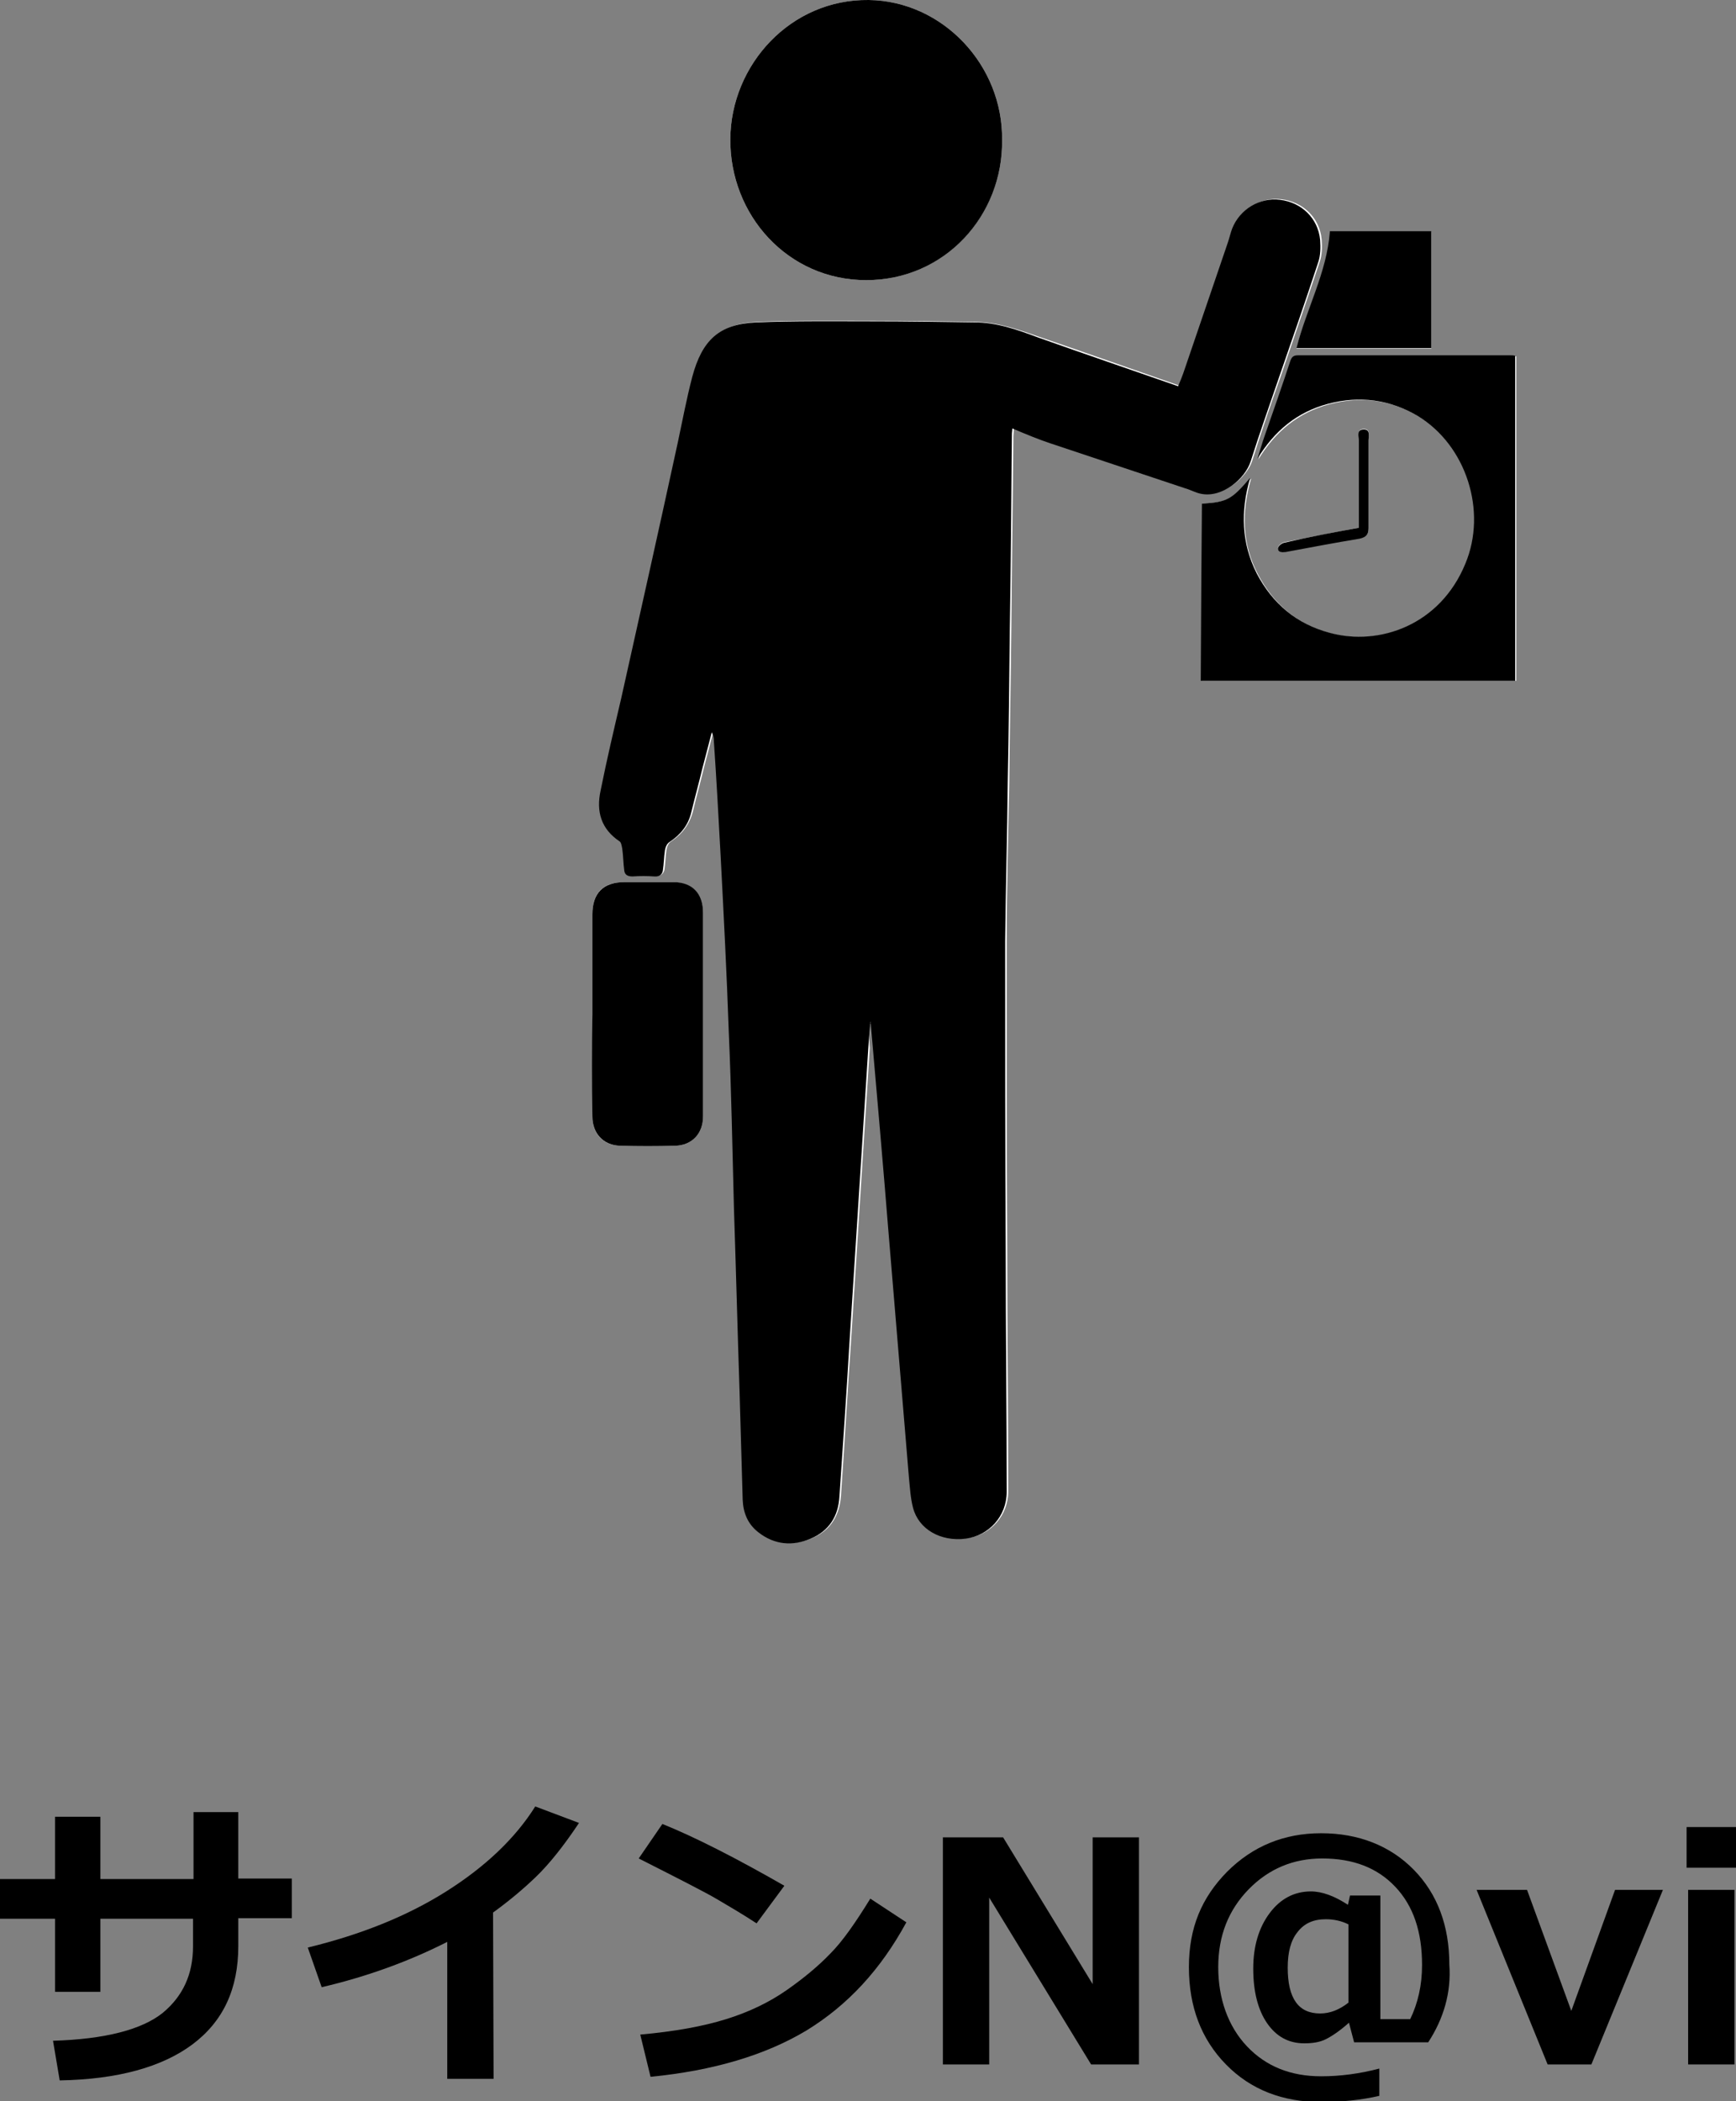
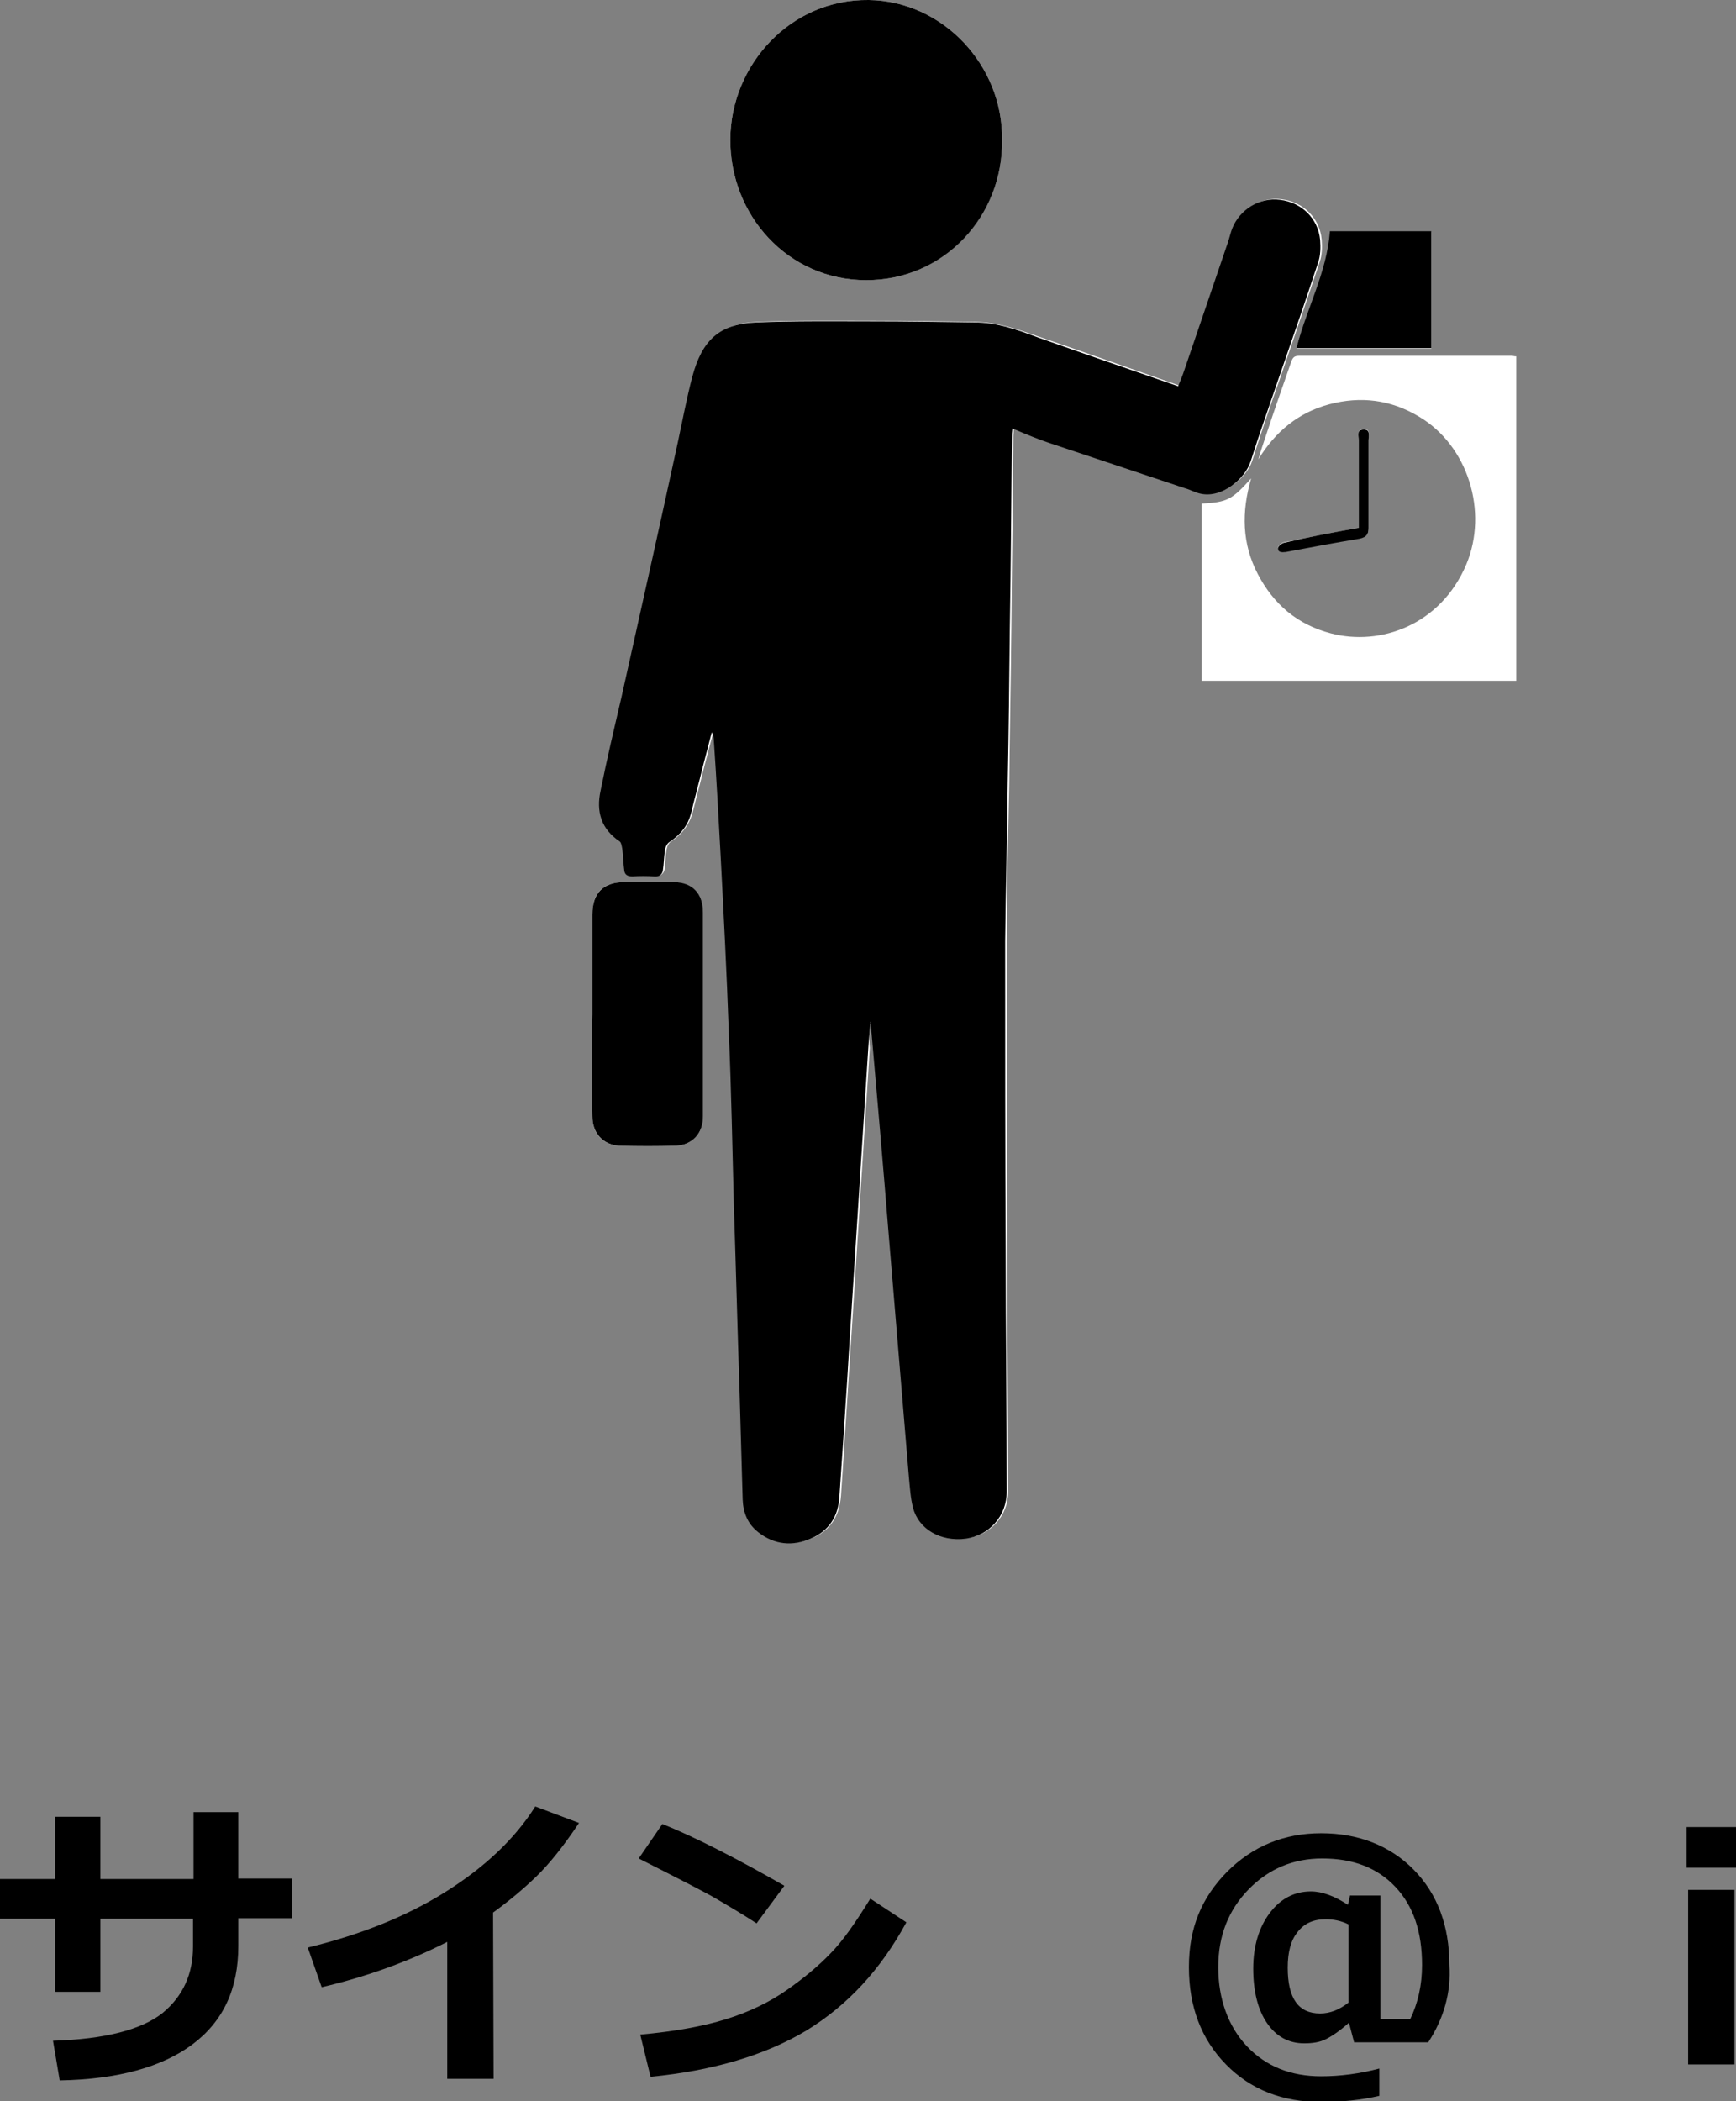
<svg xmlns="http://www.w3.org/2000/svg" version="1.1" id="HPアイコン" x="0px" y="0px" viewBox="0 0 337.3 408" style="enable-background:new 0 0 337.3 408;" xml:space="preserve">
  <rect x="0" y="0" width="337.3" height="408" fill="#808080" stroke="none" />
  <style type="text/css">
	.st0{fill:#FFFFFF;}
</style>
  <g id="_サインN_vi">
    <g>
      <path class="st0" d="M169.1,198.5c0.1,0,0.2,0,0.3,0c0,0.1,0.1,0.3,0.1,0.4c1.2,13.7,2.3,27.4,3.5,41.1    c1.3,15.6,2.6,31.2,3.9,46.8c0.2,2,0.3,4,0.8,5.9c1.1,4.3,5.4,6.7,10.2,6c4.6-0.6,8-4.4,8-9.1c0-15.6-0.2-31.3-0.2-46.9    c-0.1-20-0.1-40-0.1-60c0-10.3,0.3-20.6,0.5-30.9c0.1-9.9,0.3-19.8,0.4-29.7c0.1-12.4,0.3-24.8,0.4-37.3c0-0.4,0.1-0.9,0.1-1.7    c2.6,1,5,2,7.4,2.9c8.7,2.9,17.4,5.8,26.1,8.7c1.1,0.4,2.1,0.9,3.2,1.1c4,0.7,8.5-3,9.6-6.3c1.7-5.4,3.5-10.7,5.4-16    c2.6-7.6,5.2-15.1,7.7-22.6c0.5-1.4,0.5-2.9,0.4-4.4c-0.4-4.2-3.6-7.3-7.8-7.8c-4-0.5-7.8,1.9-9.3,5.6c-0.3,0.9-0.5,1.7-0.8,2.6    c-2.9,8.5-5.8,17-8.7,25.5c-0.3,0.8-0.6,1.6-1,2.5c-9.2-3.2-18.2-6.4-27.3-9.5c-4-1.4-8-2.8-12.3-2.9c-6.6-0.1-13.2-0.2-19.8-0.2    c-7.5,0-15-0.1-22.5,0.2c-7.3,0.3-10.5,3.5-12.5,10.6c-1.1,4.2-1.9,8.4-2.8,12.7c-3.7,16.6-7.3,33.1-11,49.7    c-1.3,6-2.7,11.9-4,17.9c-0.8,4,0.1,7.4,3.7,9.9c0.4,0.2,0.5,0.9,0.5,1.4c0.2,1.4,0.2,2.9,0.4,4.3c0.1,0.8,0.7,1.2,1.6,1.1    c1.4-0.1,2.8-0.1,4.2,0c1,0,1.5-0.4,1.7-1.2c0.2-1.3,0.2-2.6,0.4-3.9c0.1-0.6,0.4-1.3,0.9-1.6c2.1-1.4,3.5-3.2,4.2-5.7    c0.7-2.9,1.5-5.8,2.2-8.7c0.6-2.3,1.2-4.6,1.8-6.9c0.3,0.6,0.4,1.1,0.4,1.7c0.4,7.4,0.9,14.7,1.3,22c0.6,11.5,1.2,23,1.6,34.5    c0.4,11.4,0.6,22.7,1,34.1c0.4,12,0.7,23.9,1.1,35.9c0.2,6.9,0.4,13.9,0.6,20.8c0.1,2.6,1,4.8,3.1,6.4c3.1,2.4,6.5,2.7,10.1,1.2    c3.6-1.5,5.3-4.4,5.6-8.2c0.7-10.2,1.3-20.5,2-30.7c1.2-18.8,2.4-37.6,3.6-56.3C168.8,201.9,169,200.2,169.1,198.5L169.1,198.5z     M194.7,27.2c0.2-14.5-11.5-27-25.9-27.2C153.6-0.2,142,12.6,141.9,27c-0.1,14.8,11.2,27.4,26.4,27.4    C183.6,54.4,194.9,41.7,194.7,27.2L194.7,27.2z M233.5,97.8v34.4h61.1V69.2c-0.4,0-0.6-0.1-0.9-0.1c-13.8,0-27.5,0-41.3,0    c-0.9,0-1.2,0.3-1.5,1.1c-1.7,4.9-3.4,9.7-5,14.6c-0.5,1.5-1,2.9-1.4,4.4c3.3-5.4,7.8-9.1,13.8-10.7c6.1-1.6,11.9-0.9,17.4,2.4    c9.5,5.6,13.5,18.4,9.2,28.7c-5,11.8-16.7,15.9-26.3,13.4c-6.5-1.7-11.1-5.6-14.2-11.5s-3.2-12.1-1.3-18.6    C239.3,97.1,238.5,97.5,233.5,97.8L233.5,97.8z M115.1,197c0,6.6,0,13.2,0,19.8c0,3.4,2.1,5.6,5.4,5.7c3.6,0.1,7.1,0.1,10.7,0    c3.3-0.1,5.4-2.4,5.4-5.7c0-13.2,0-26.4,0-39.6c0-3.7-2.2-5.8-5.8-5.9c-3.1,0-6.3,0-9.4,0c-4.2,0-6.3,2-6.3,6.3    C115.1,184.1,115.1,190.6,115.1,197L115.1,197z M258.5,45c-0.6,8.1-4.7,15-6.6,22.7h26.2V45H258.5z M264,102.5    c-5,0.9-9.8,1.9-14.5,2.8c-0.5,0.1-1.2,0.7-1.2,1.1c0,0.9,0.8,0.9,1.5,0.7c4.8-0.9,9.6-1.8,14.4-2.6c1.4-0.2,1.7-0.8,1.7-2.1    c0-5.7,0-11.4,0-17c0-0.8,0.4-2.1-0.9-2.1c-1.4,0-1,1.3-1,2.1C264,91.2,264,96.9,264,102.5L264,102.5z" />
      <path d="M169.1,198.5c-0.1,1.7-0.3,3.4-0.4,5.1c-1.2,18.8-2.4,37.6-3.6,56.3c-0.6,10.2-1.3,20.5-2,30.7c-0.2,3.8-2,6.7-5.6,8.2    c-3.5,1.5-7,1.2-10.1-1.2c-2.1-1.6-3-3.8-3.1-6.4c-0.2-6.9-0.4-13.9-0.6-20.8c-0.4-12-0.7-23.9-1.1-35.9    c-0.3-11.4-0.5-22.7-1-34.1c-0.4-11.5-1-23-1.6-34.5c-0.4-7.4-0.8-14.7-1.3-22c0-0.6-0.1-1.1-0.4-1.7c-0.6,2.3-1.2,4.6-1.8,6.9    c-0.7,2.9-1.5,5.8-2.2,8.7c-0.6,2.5-2.1,4.3-4.2,5.7c-0.5,0.3-0.8,1-0.9,1.6c-0.2,1.3-0.2,2.6-0.4,3.9c-0.1,0.8-0.7,1.3-1.7,1.2    c-1.4-0.1-2.8-0.1-4.2,0c-0.9,0-1.5-0.3-1.6-1.1c-0.2-1.4-0.2-2.9-0.4-4.3c-0.1-0.5-0.2-1.2-0.5-1.4c-3.6-2.4-4.6-5.8-3.7-9.9    c1.2-6,2.6-11.9,4-17.9c3.7-16.6,7.4-33.1,11-49.7c0.9-4.2,1.7-8.5,2.8-12.7c1.9-7.1,5.2-10.3,12.5-10.6c7.5-0.3,15-0.2,22.5-0.2    c6.6,0,13.2,0.1,19.8,0.2c4.3,0,8.3,1.4,12.3,2.9c9,3.2,18.1,6.3,27.3,9.5c0.4-0.9,0.7-1.7,1-2.5c2.9-8.5,5.8-17,8.7-25.5    c0.3-0.9,0.5-1.8,0.8-2.6c1.5-3.8,5.4-6.1,9.3-5.6c4.2,0.5,7.4,3.6,7.8,7.8c0.1,1.4,0.1,3-0.4,4.4c-2.5,7.6-5.1,15.1-7.7,22.6    c-1.8,5.3-3.7,10.6-5.4,16c-1.1,3.4-5.5,7.1-9.6,6.3c-1.1-0.2-2.1-0.8-3.2-1.1c-8.7-2.9-17.4-5.8-26.1-8.7    c-2.4-0.8-4.8-1.8-7.4-2.9c-0.1,0.8-0.1,1.2-0.1,1.7c-0.1,12.4-0.2,24.8-0.4,37.3c-0.1,9.9-0.2,19.8-0.4,29.7    c-0.1,10.3-0.4,20.6-0.5,30.9c0,20,0,40,0.1,60c0,15.6,0.2,31.3,0.2,46.9c0,4.7-3.4,8.5-8,9.1c-4.8,0.6-9.1-1.8-10.2-6    c-0.5-1.9-0.6-3.9-0.8-5.9c-1.3-15.6-2.6-31.2-3.9-46.8c-1.1-13.7-2.3-27.4-3.5-41.1c0-0.1-0.1-0.3-0.1-0.4    C169.3,198.4,169.2,198.4,169.1,198.5L169.1,198.5z" />
      <path d="M194.7,27.2c0.2,14.6-11.1,27.2-26.4,27.2c-15.2,0-26.5-12.6-26.4-27.4C142,12.6,153.6-0.2,168.8,0    C183.2,0.2,194.9,12.7,194.7,27.2L194.7,27.2z" />
-       <path d="M233.5,97.8c5-0.3,5.8-0.8,9.4-5c-1.9,6.5-1.7,12.7,1.3,18.6c3.1,5.9,7.8,9.8,14.2,11.5c9.6,2.6,21.4-1.5,26.3-13.4    c4.3-10.2,0.2-23-9.2-28.7c-5.4-3.2-11.3-4-17.4-2.4c-6.1,1.6-10.5,5.3-13.8,10.7c0.5-1.5,0.9-3,1.4-4.4c1.7-4.9,3.4-9.7,5-14.6    c0.3-0.8,0.6-1.1,1.5-1.1c13.8,0,27.5,0,41.3,0c0.3,0,0.6,0,0.9,0.1v63.1h-61.1L233.5,97.8L233.5,97.8z" />
      <path d="M115.1,197c0-6.5,0-12.9,0-19.4c0-4.2,2.1-6.3,6.3-6.3c3.1,0,6.3,0,9.4,0c3.7,0,5.8,2.2,5.8,5.9c0,13.2,0,26.4,0,39.6    c0,3.3-2.1,5.6-5.4,5.7c-3.6,0.1-7.1,0.1-10.7,0c-3.3-0.1-5.4-2.4-5.4-5.7C115,210.2,115,203.6,115.1,197L115.1,197z" />
      <path d="M258.4,44.9h19.7v22.7h-26.2C253.8,60,257.8,53,258.4,44.9z" />
      <path d="M264,102.5c0-5.6,0-11.3,0-17c0-0.8-0.5-2.1,1-2.1c1.3,0,0.9,1.3,0.9,2.1c0,5.7,0,11.4,0,17c0,1.3-0.4,1.8-1.7,2.1    c-4.8,0.8-9.6,1.7-14.4,2.6c-0.7,0.1-1.5,0.1-1.5-0.7c0-0.4,0.7-1,1.2-1.1C254.2,104.3,259,103.4,264,102.5L264,102.5z" />
    </g>
    <g>
      <path d="M46.3,364.8h10.4v7.7H46.3v5.4c0,8.3-2.9,14.6-8.9,19.1c-5.9,4.4-14.5,6.8-25.8,7l-1.3-7.7c10.2-0.3,17.3-2.2,21.3-5.4    c4-3.3,5.9-7.6,5.9-12.9v-5.4H19.5v14.2h-8.8v-14.2H0v-7.7h10.7v-12.1h8.8v12.1h18.1v-13h8.7V364.8L46.3,364.8z" />
      <path d="M95.9,403.7h-9v-26.6c-7.3,3.7-15.4,6.7-24.4,8.8l-2.7-7.7c10.3-2.5,19.3-6.1,26.9-10.9s13.4-10.3,17.3-16.5l8.5,3.2    c-3,4.5-5.8,8-8.4,10.5c-2.6,2.5-5.4,4.8-8.3,6.9L95.9,403.7L95.9,403.7z" />
      <path d="M152.4,366.2l-5.4,7.3c-2.9-1.9-5.5-3.4-7.7-4.7s-7.3-3.9-15.2-7.9l4.6-6.7C134.9,356.7,142.8,360.7,152.4,366.2z     M176.1,373.3c-5,9.2-11.4,16.1-19.4,21c-8,4.8-18.1,7.8-30.3,9l-2-8.2c6.7-0.6,12.2-1.6,16.7-3s8.4-3.3,11.7-5.6s6.2-4.7,8.5-7.1    c2.4-2.4,4.9-6,7.8-10.7L176.1,373.3z" />
-       <path d="M221.3,400.9H212l-19.8-32.4v32.4h-9v-44.1h11.7l17.4,28.5v-28.5h9V400.9z" />
      <path d="M277.5,396.6h-14.4l-1-3.8c-1.8,1.6-3.3,2.6-4.5,3.2s-2.6,0.8-4.2,0.8c-3,0-5.4-1.3-7.2-3.9c-1.8-2.6-2.7-6.2-2.7-10.6    s1.1-8,3.2-10.8s4.8-4.2,8-4.2c2.2,0,4.6,0.9,7.2,2.6l0.4-1.8h5.9v24h5.8c1.5-3.1,2.3-6.6,2.3-10.5c0-6.5-1.7-11.5-5.2-15.2    c-3.5-3.7-8.2-5.5-14.2-5.5c-5.6,0-10.4,2-14.3,6s-5.9,9-5.9,15.1s1.9,11.5,5.6,15.4c3.7,3.9,8.5,5.8,14.4,5.8    c3.7,0,7.5-0.5,11.3-1.5v5.3c-3.5,0.8-7.3,1.2-11.3,1.2c-7.5,0-13.7-2.4-18.5-7.3c-4.8-4.9-7.2-11.2-7.2-18.9s2.5-13.5,7.4-18.5    c5-5,11.1-7.5,18.3-7.5s13.4,2.4,18,7.1c4.6,4.7,6.9,10.9,6.9,18.4C282,386.9,280.5,392,277.5,396.6L277.5,396.6z M262,388.9    v-15.2c-1.4-0.7-2.9-1-4.4-1c-2.4,0-4.2,0.8-5.5,2.5c-1.3,1.6-1.9,3.9-1.9,6.9c0,6,2.1,8.9,6.3,8.9    C258.4,391,260.2,390.3,262,388.9L262,388.9z" />
-       <path d="M323.1,367l-13.9,33.9h-8.5L286.9,367h9.8l8.6,23.5l8.5-23.5H323.1L323.1,367z" />
      <path d="M337.3,362.7h-9.6v-7.9h9.6V362.7z M337,400.9h-9V367h9V400.9z" />
    </g>
  </g>
</svg>